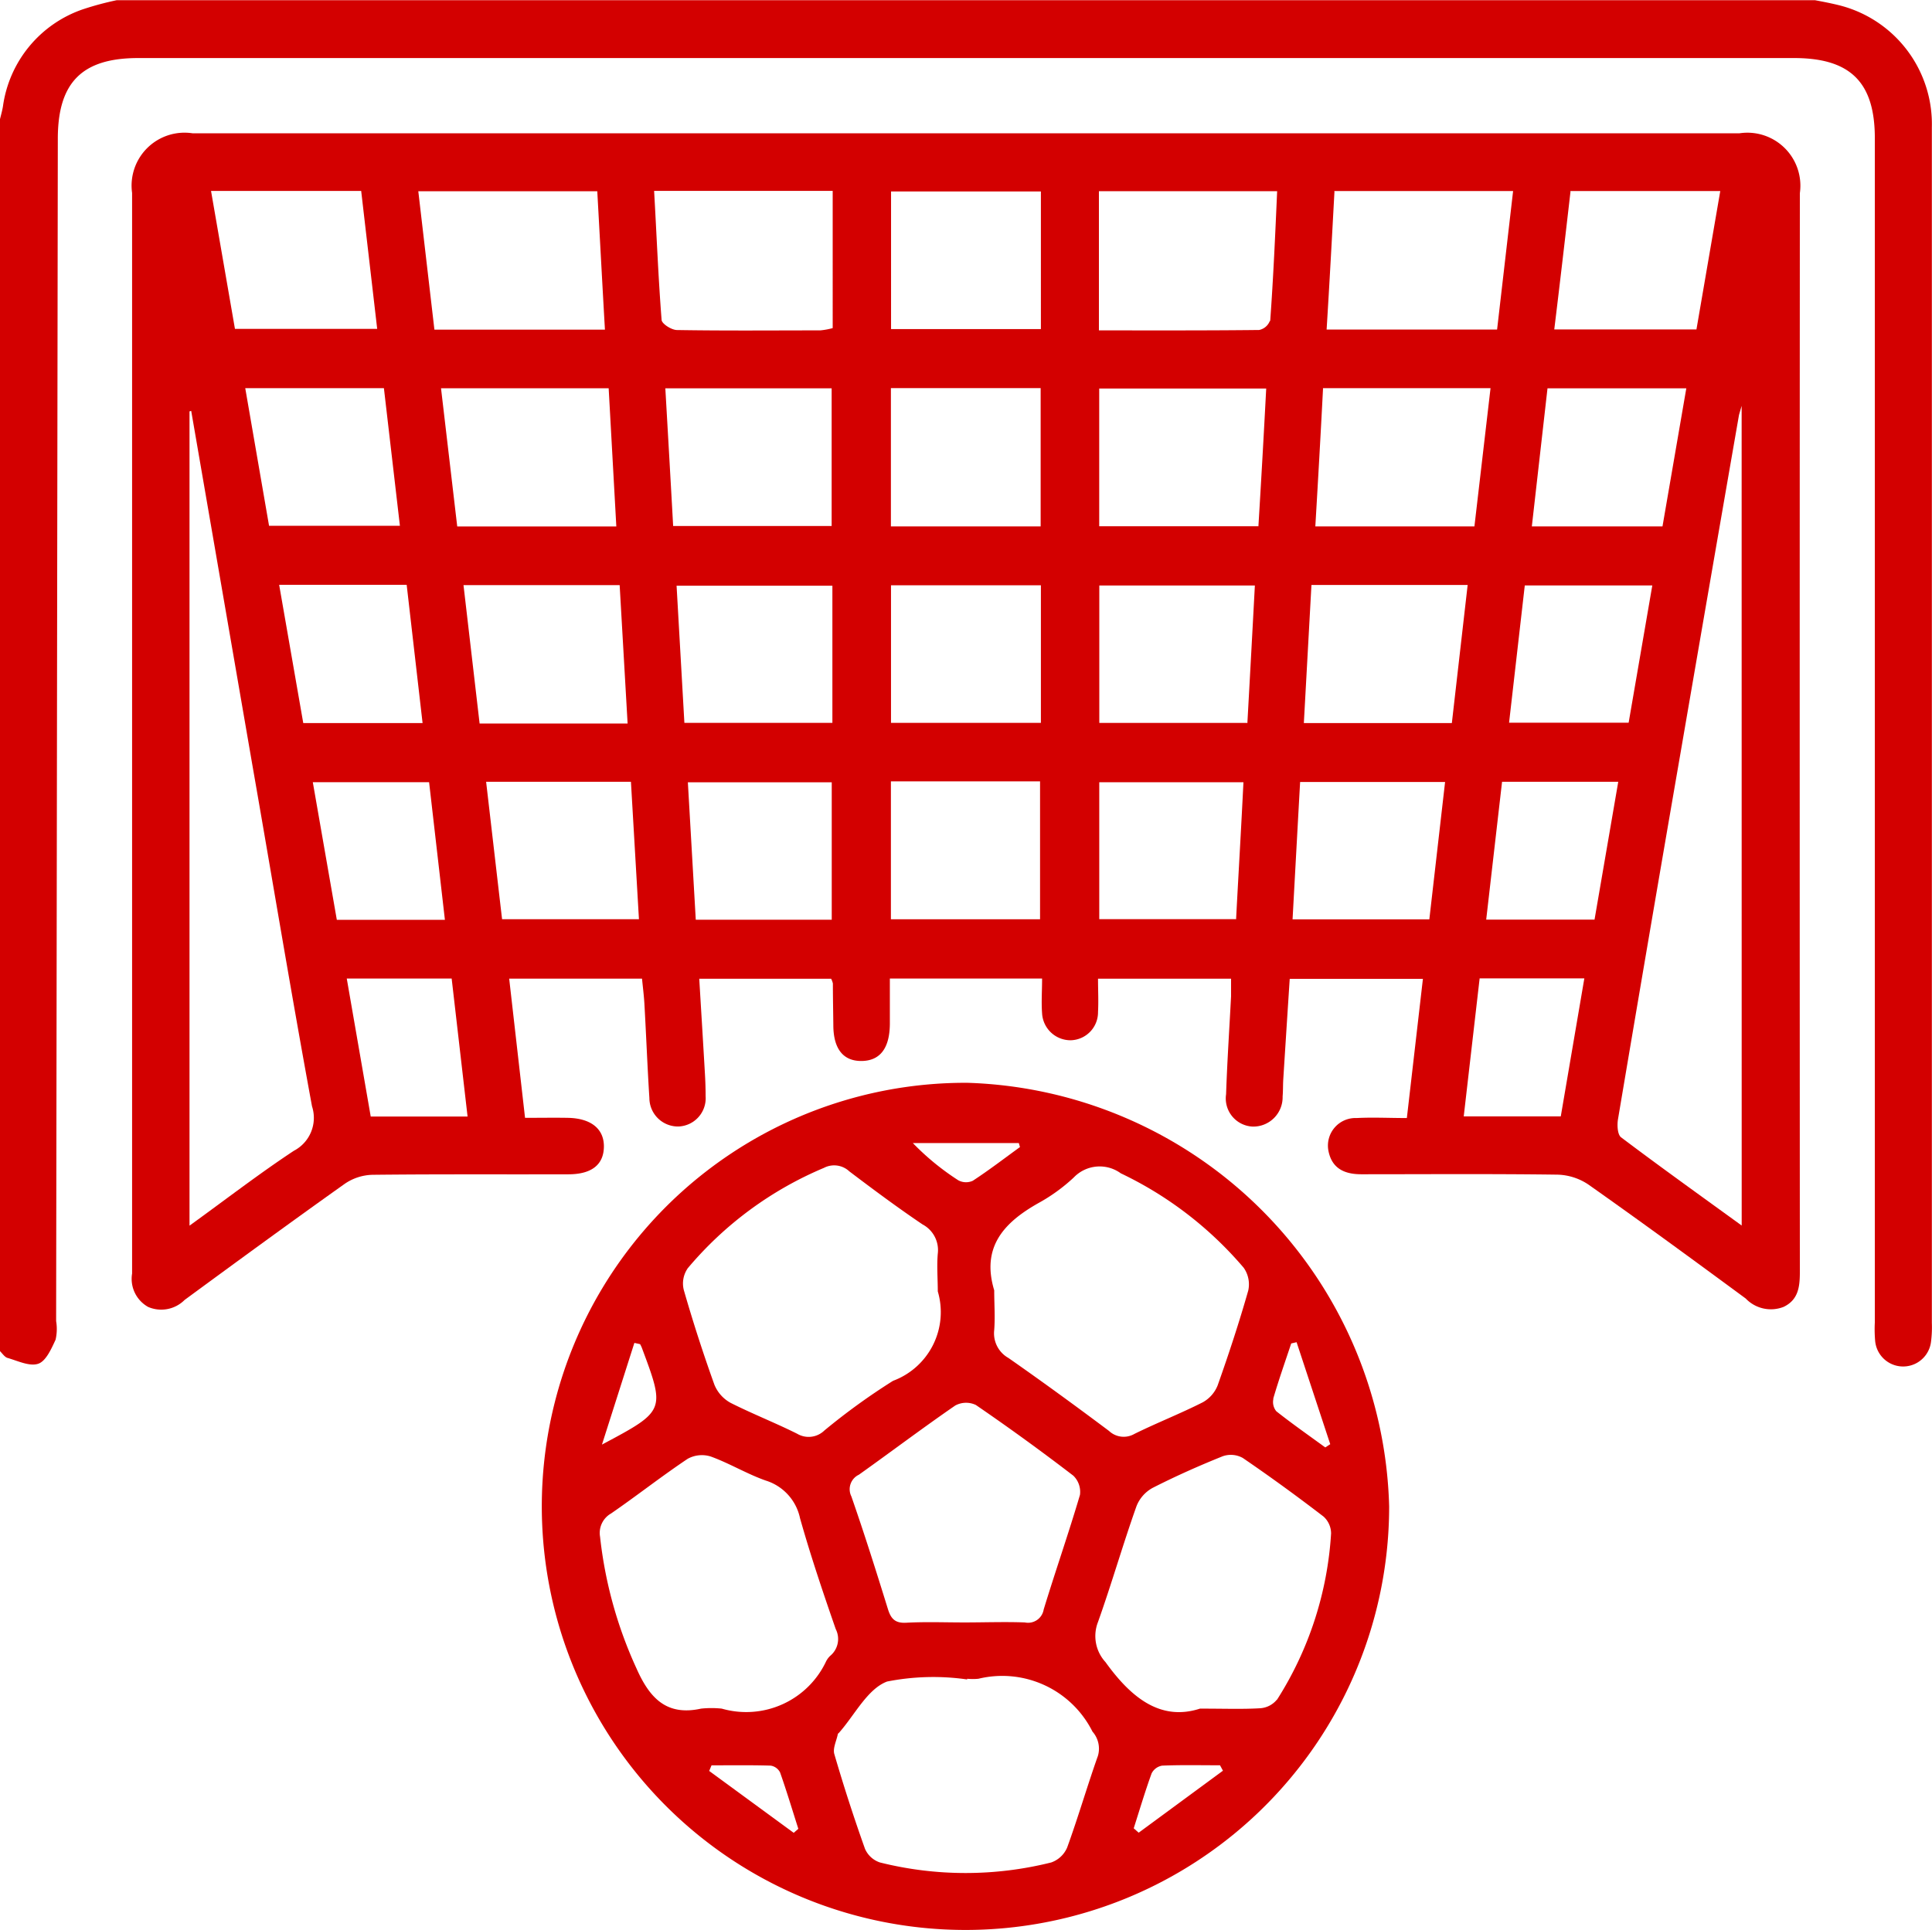
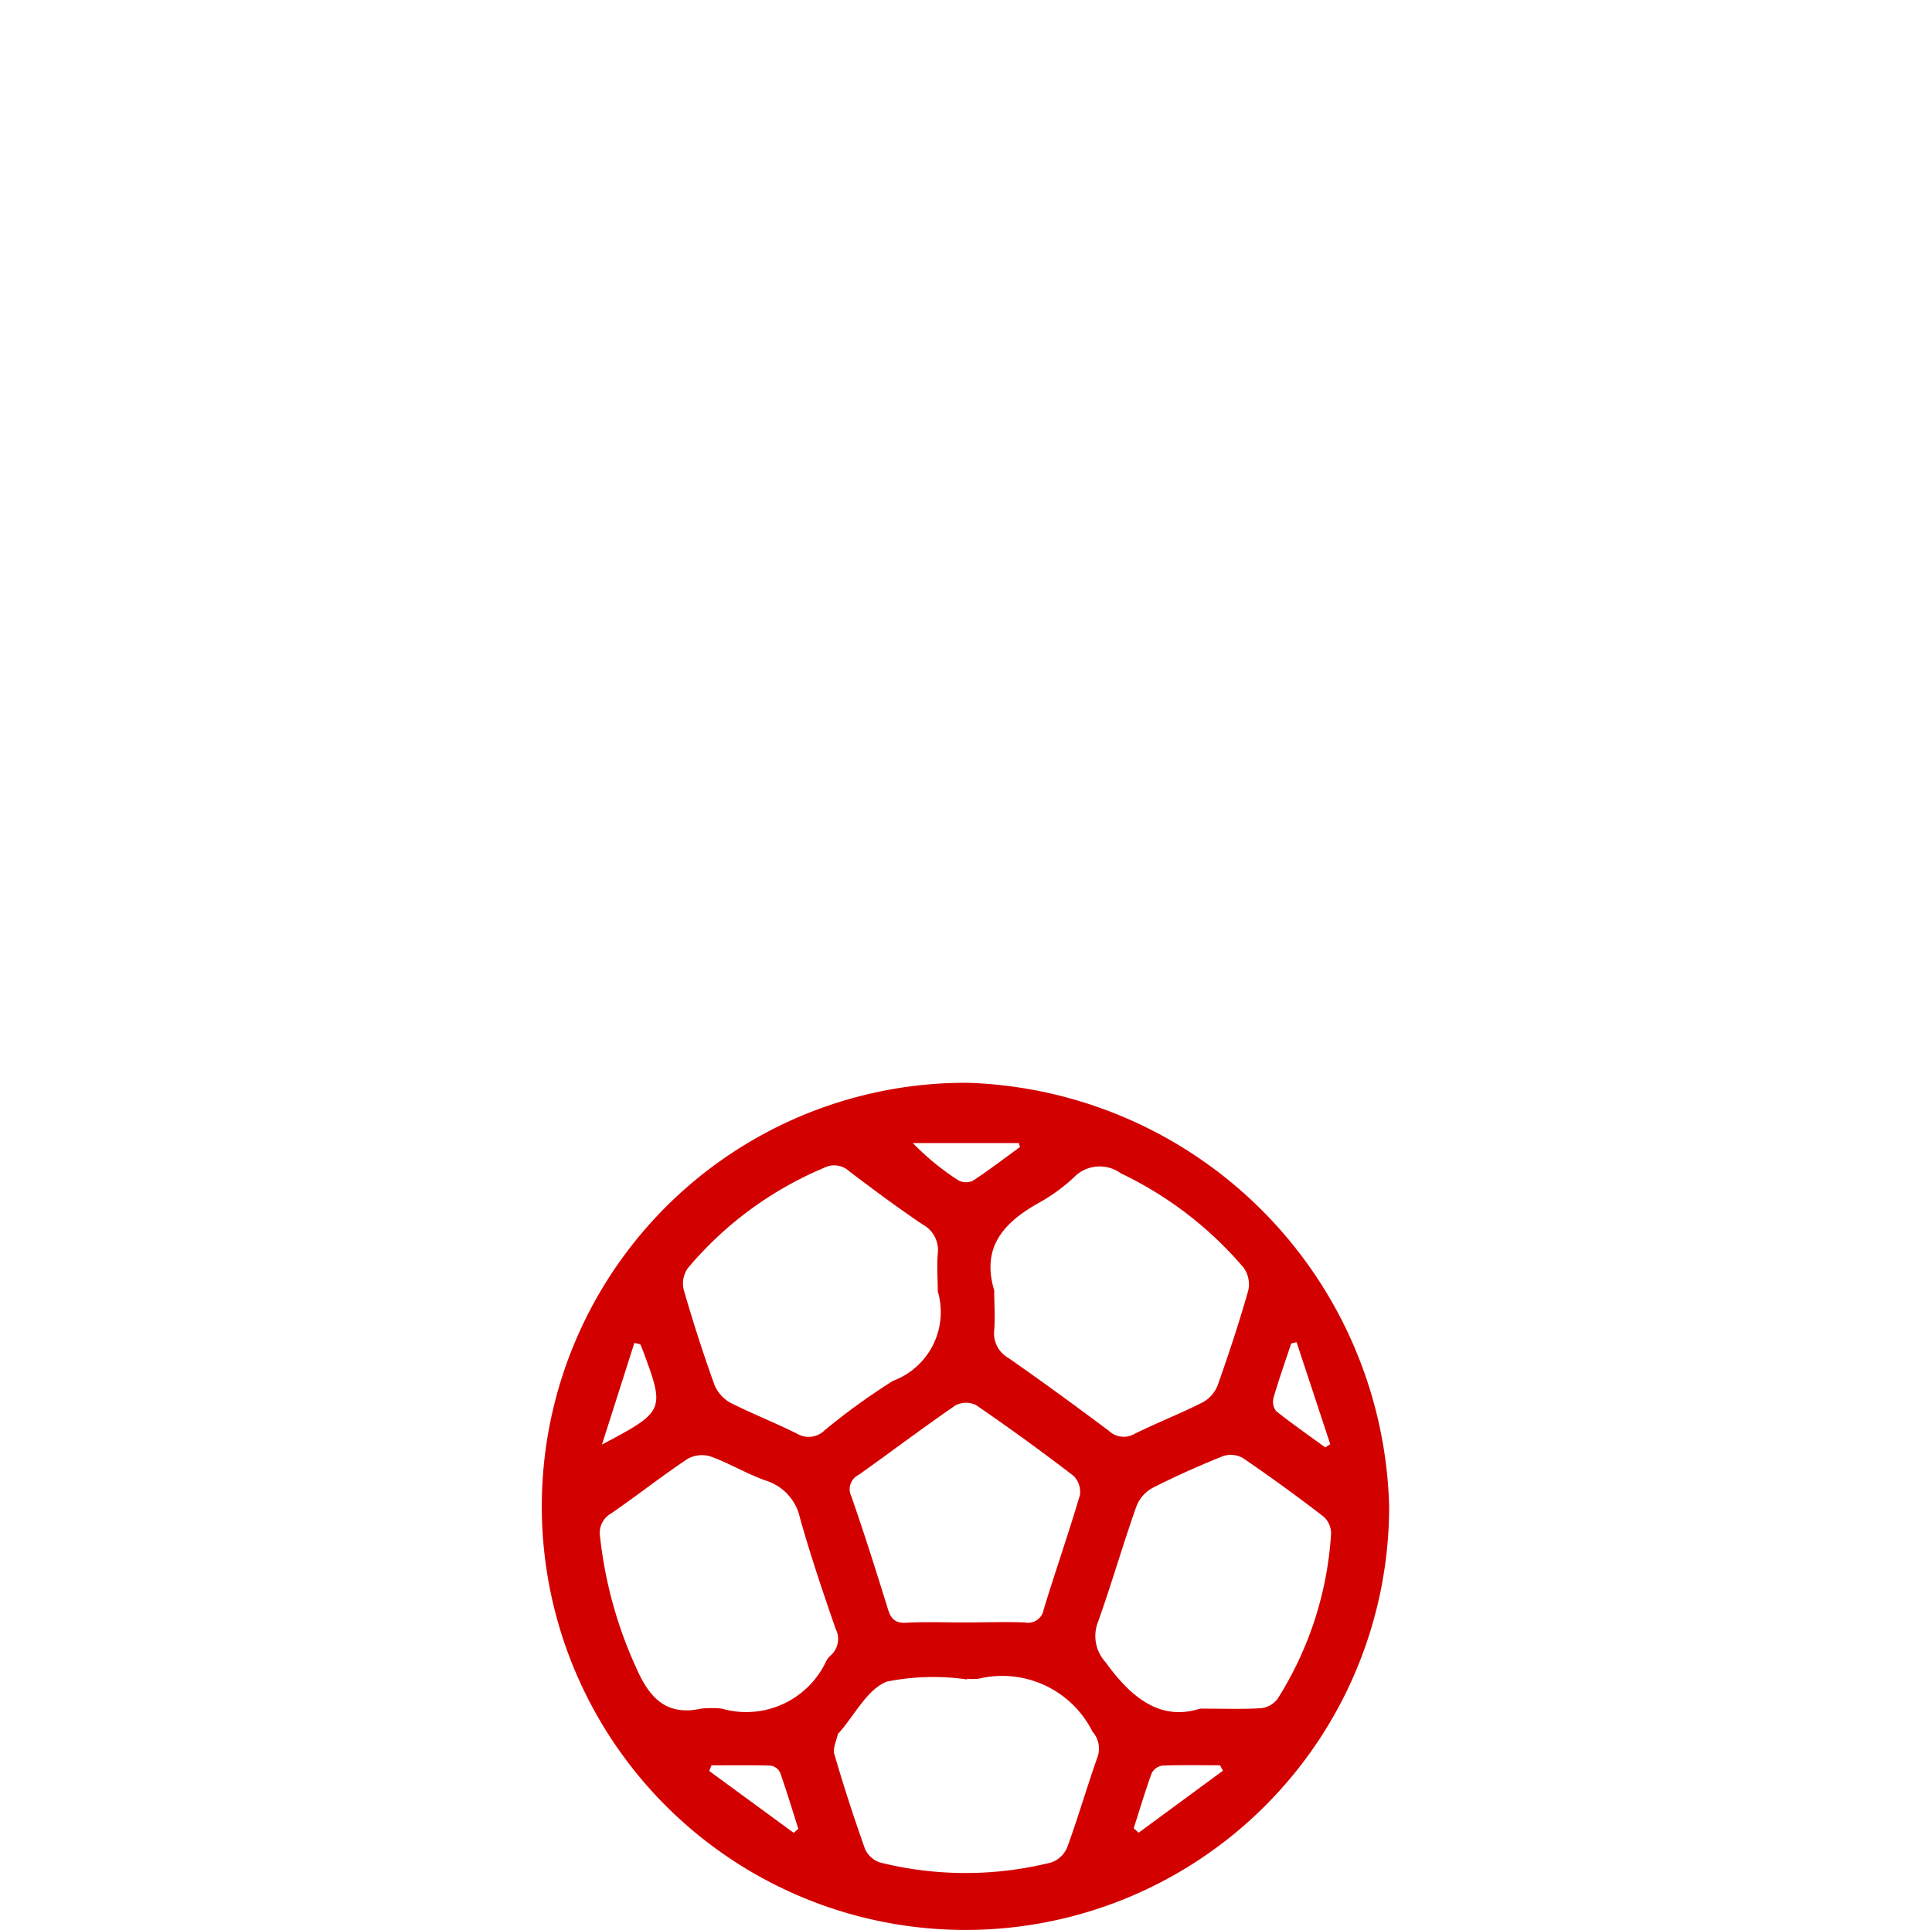
<svg xmlns="http://www.w3.org/2000/svg" width="38.861" height="38.828" viewBox="0 0 38.861 38.828">
  <g id="Groupe_5" data-name="Groupe 5" transform="translate(-1502.252 -2169.766)">
-     <path id="Tracé_21" data-name="Tracé 21" d="M1541.11,2196.38q0-7.891,0-15.783,0-4.135,0-8.271a2.465,2.465,0,0,0-1.872-2.456c-.158-.039-.319-.07-.479-.1H1504.6a6.153,6.153,0,0,0-.689.186,2.412,2.412,0,0,0-1.6,1.952c-.017.1-.045.194-.068.292v24.741c.053.05.1.127.16.145.206.059.445.177.619.117.155-.053.263-.3.348-.483a.964.964,0,0,0,.011-.375q.017-11.894.034-23.788c0-1.133.489-1.623,1.614-1.623h33.311c1.132,0,1.623.488,1.623,1.61q0,11.913,0,23.826a2.683,2.683,0,0,0,.007.379.565.565,0,0,0,1.123.014A2.3,2.3,0,0,0,1541.11,2196.38Z" fill="#d30000" />
-     <path id="Tracé_22" data-name="Tracé 22" d="M1569.475,2205.03h-31.112a1.065,1.065,0,0,0-1.218,1.2q0,10.87,0,21.741a.647.647,0,0,0,.322.671.664.664,0,0,0,.734-.14c1.07-.786,2.141-1.569,3.223-2.338a1.03,1.03,0,0,1,.551-.18c1.315-.015,2.63-.006,3.946-.01.466,0,.707-.193.714-.549s-.248-.578-.725-.587c-.285-.005-.571,0-.861,0l-.319-2.8h2.672c.018.184.039.346.048.509.036.631.06,1.263.1,1.894a.575.575,0,0,0,.588.571.569.569,0,0,0,.543-.61c0-.152-.005-.3-.014-.455-.036-.628-.075-1.256-.114-1.907h2.653a.39.39,0,0,1,.035.095c0,.278.006.556.009.834,0,.482.2.731.573.725s.56-.264.564-.745c0-.3,0-.6,0-.913h3.062c0,.248-.017.474,0,.7a.573.573,0,0,0,.579.541.563.563,0,0,0,.546-.568c.012-.221,0-.444,0-.67h2.676c0,.133,0,.244,0,.354-.034.657-.078,1.313-.1,1.97a.567.567,0,0,0,.537.651.59.59,0,0,0,.6-.606c.01-.113.006-.228.013-.341q.064-1.014.13-2.025h2.679l-.323,2.8c-.356,0-.683-.017-1.008,0a.555.555,0,0,0-.571.651c.067.362.321.481.666.48,1.315,0,2.631-.01,3.946.008a1.167,1.167,0,0,1,.62.2c1.064.75,2.115,1.52,3.163,2.292a.7.7,0,0,0,.763.168c.3-.144.326-.412.326-.707q-.006-10.851,0-21.7A1.066,1.066,0,0,0,1569.475,2205.03Zm-22.59,7.91h-3.2l-.326-2.78h3.372Zm-.383-6.744c.052.933.1,1.846.154,2.784h-3.43l-.324-2.784Zm-3.514,10.7h-2.4l-.485-2.782h2.565Zm-.456-3.969H1539.9l-.479-2.77h2.789Zm-.779-6.737c.107.923.213,1.833.322,2.775h-2.861l-.481-2.775ZM1540.4,2225.5c-.7.462-1.37.98-2.1,1.507v-16.382l.034-.01q.615,3.562,1.23,7.123c.4,2.29.779,4.582,1.2,6.868A.747.747,0,0,1,1540.4,2225.5Zm.863-4.646-.483-2.769h2.339l.318,2.769Zm.682,3.958-.482-2.776h2.11l.32,2.776Zm1.866-10.692h3.141l.16,2.785h-2.977Zm.776,6.722c-.107-.917-.212-1.828-.321-2.765h2.913l.161,2.765Zm3.282-10.681h3.347v2.77h-3.188C1547.978,2212.023,1547.926,2211.12,1547.871,2210.164Zm3.349,10.691h-2.735l-.159-2.765h2.894Zm.013-3.961h-2.977l-.157-2.759h3.134Zm.006-7.942a1.415,1.415,0,0,1-.251.046c-.96,0-1.92.009-2.88-.007-.109,0-.3-.122-.31-.2-.067-.854-.1-1.71-.151-2.6h3.592Zm1.171,1.208h3.012v2.782h-3.012Zm3,10.686h-3v-2.774h3Zm.017-3.952h-3.015v-2.767h3.015Zm0-7.922h-3.014V2206.2h3.014Zm3.919,11.872h-2.745v-2.755h2.9C1559.454,2219.008,1559.4,2219.913,1559.351,2220.845Zm.228-3.949H1556.6v-2.764h3.129C1559.68,2215.05,1559.63,2215.962,1559.578,2216.9Zm.226-3.956h-3.2v-2.771h3.359C1559.908,2211.1,1559.857,2212.008,1559.8,2212.94Zm.232-4.132a.292.292,0,0,1-.215.183c-1.059.012-2.118.008-3.223.008v-2.8h3.585C1560.138,2207.078,1560.1,2207.944,1560.037,2208.809Zm6.041-2.612h3.019l-.479,2.784h-2.86C1565.865,2208.047,1565.97,2207.135,1566.078,2206.2Zm-.456,3.969h2.792l-.479,2.778H1565.3Zm2.108,3.966-.476,2.761h-2.405l.316-2.761Zm-6.4-7.935h3.6l-.322,2.786h-3.429C1561.23,2208.049,1561.279,2207.137,1561.33,2206.2Zm-.227,3.966h3.373l-.324,2.781h-3.2C1561,2212.009,1561.052,2211.1,1561.1,2210.163Zm2.142,10.687h-2.751c.051-.928.1-1.833.152-2.764h2.916Zm.453-3.949h-2.977l.153-2.779h3.142Zm2.191,7.913h-1.952l.32-2.777h2.106Zm-1.5-3.959.319-2.773h2.337l-.477,2.773Zm5.139,6.155c-.843-.612-1.642-1.183-2.426-1.775-.073-.055-.082-.247-.062-.365q.614-3.643,1.243-7.283.591-3.435,1.188-6.869c.006-.035.019-.069.056-.2Z" transform="translate(-32.236 -32.582)" fill="#d30000" />
    <path id="Tracé_23" data-name="Tracé 23" d="M1654.342,2456.242a8.522,8.522,0,1,0,8.486,8.525A8.759,8.759,0,0,0,1654.342,2456.242Zm2.142,1.905a.722.722,0,0,1,.946-.084,7.448,7.448,0,0,1,2.472,1.9.58.58,0,0,1,.092.458c-.183.642-.392,1.278-.615,1.907a.674.674,0,0,1-.3.342c-.45.228-.921.412-1.373.635a.431.431,0,0,1-.513-.059c-.667-.5-1.34-.991-2.023-1.468a.568.568,0,0,1-.286-.561c.02-.264,0-.53,0-.8-.264-.875.2-1.369.9-1.761A3.528,3.528,0,0,0,1656.484,2458.147Zm.125,6.385c-.228.773-.495,1.536-.73,2.307a.318.318,0,0,1-.379.26c-.4-.015-.808,0-1.212,0s-.784-.015-1.174.006c-.222.012-.307-.078-.368-.275-.235-.759-.474-1.517-.735-2.266a.323.323,0,0,1,.151-.437c.648-.461,1.283-.941,1.938-1.392a.458.458,0,0,1,.415-.011q1,.685,1.961,1.423A.454.454,0,0,1,1656.609,2464.532Zm-1.23-7.078.023.081c-.315.228-.624.466-.949.678a.326.326,0,0,1-.292-.01,5.131,5.131,0,0,1-.914-.749Zm-6.666,2.527a7.238,7.238,0,0,1,2.745-2.027.446.446,0,0,1,.512.07c.483.366.97.728,1.472,1.067a.585.585,0,0,1,.307.589c-.022.251,0,.5,0,.758a1.475,1.475,0,0,1-.9,1.8,13.155,13.155,0,0,0-1.382,1,.453.453,0,0,1-.546.065c-.44-.22-.9-.4-1.338-.621a.73.73,0,0,1-.327-.365q-.339-.943-.616-1.907A.536.536,0,0,1,1648.714,2459.982Zm-1.067,1.494.115.025a.68.68,0,0,1,.033.067c.476,1.274.476,1.274-.8,1.954Zm3.205,9.857-1.7-1.245.047-.113c.4,0,.794-.006,1.191.006a.257.257,0,0,1,.188.137c.132.375.246.755.367,1.134Zm.659-3.466a1.776,1.776,0,0,1-2.106.967,1.985,1.985,0,0,0-.416,0c-.7.154-1.038-.218-1.3-.81a8.555,8.555,0,0,1-.732-2.647.45.45,0,0,1,.221-.469c.52-.358,1.016-.749,1.541-1.1a.592.592,0,0,1,.465-.046c.378.137.728.351,1.107.484a1.01,1.01,0,0,1,.688.757c.212.751.462,1.493.718,2.23a.44.44,0,0,1-.112.54A.4.4,0,0,0,1651.51,2467.868Zm5.454,1.934c-.214.606-.393,1.224-.613,1.828a.543.543,0,0,1-.32.3,7.094,7.094,0,0,1-3.446,0,.5.5,0,0,1-.3-.274q-.336-.943-.617-1.906c-.034-.117.043-.266.07-.4,0-.011.015-.02.024-.029.317-.358.571-.881.967-1.031a4.79,4.79,0,0,1,1.611-.042v-.014a1.152,1.152,0,0,0,.227,0,2.03,2.03,0,0,1,2.294,1.064A.517.517,0,0,1,1656.965,2469.8Zm.826,1.529-.1-.088c.118-.369.228-.741.36-1.105a.291.291,0,0,1,.212-.156c.387-.016.776-.007,1.164-.007l.059.109Zm2.781-2.678a.474.474,0,0,1-.331.174c-.352.022-.706.008-1.217.008-.787.255-1.38-.211-1.9-.935a.775.775,0,0,1-.151-.809c.275-.771.5-1.559.775-2.332a.72.72,0,0,1,.325-.366c.46-.234.933-.445,1.412-.637a.494.494,0,0,1,.4.036c.552.377,1.093.771,1.623,1.178a.46.46,0,0,1,.153.34A7.014,7.014,0,0,1,1660.573,2468.653Zm-.075-6.053c.109-.374.239-.742.362-1.112l.108-.025.677,2.052-.1.065c-.329-.24-.664-.474-.984-.727A.291.291,0,0,1,1660.5,2462.6Z" transform="translate(-132.634 -264.691)" fill="#d30000" />
  </g>
</svg>